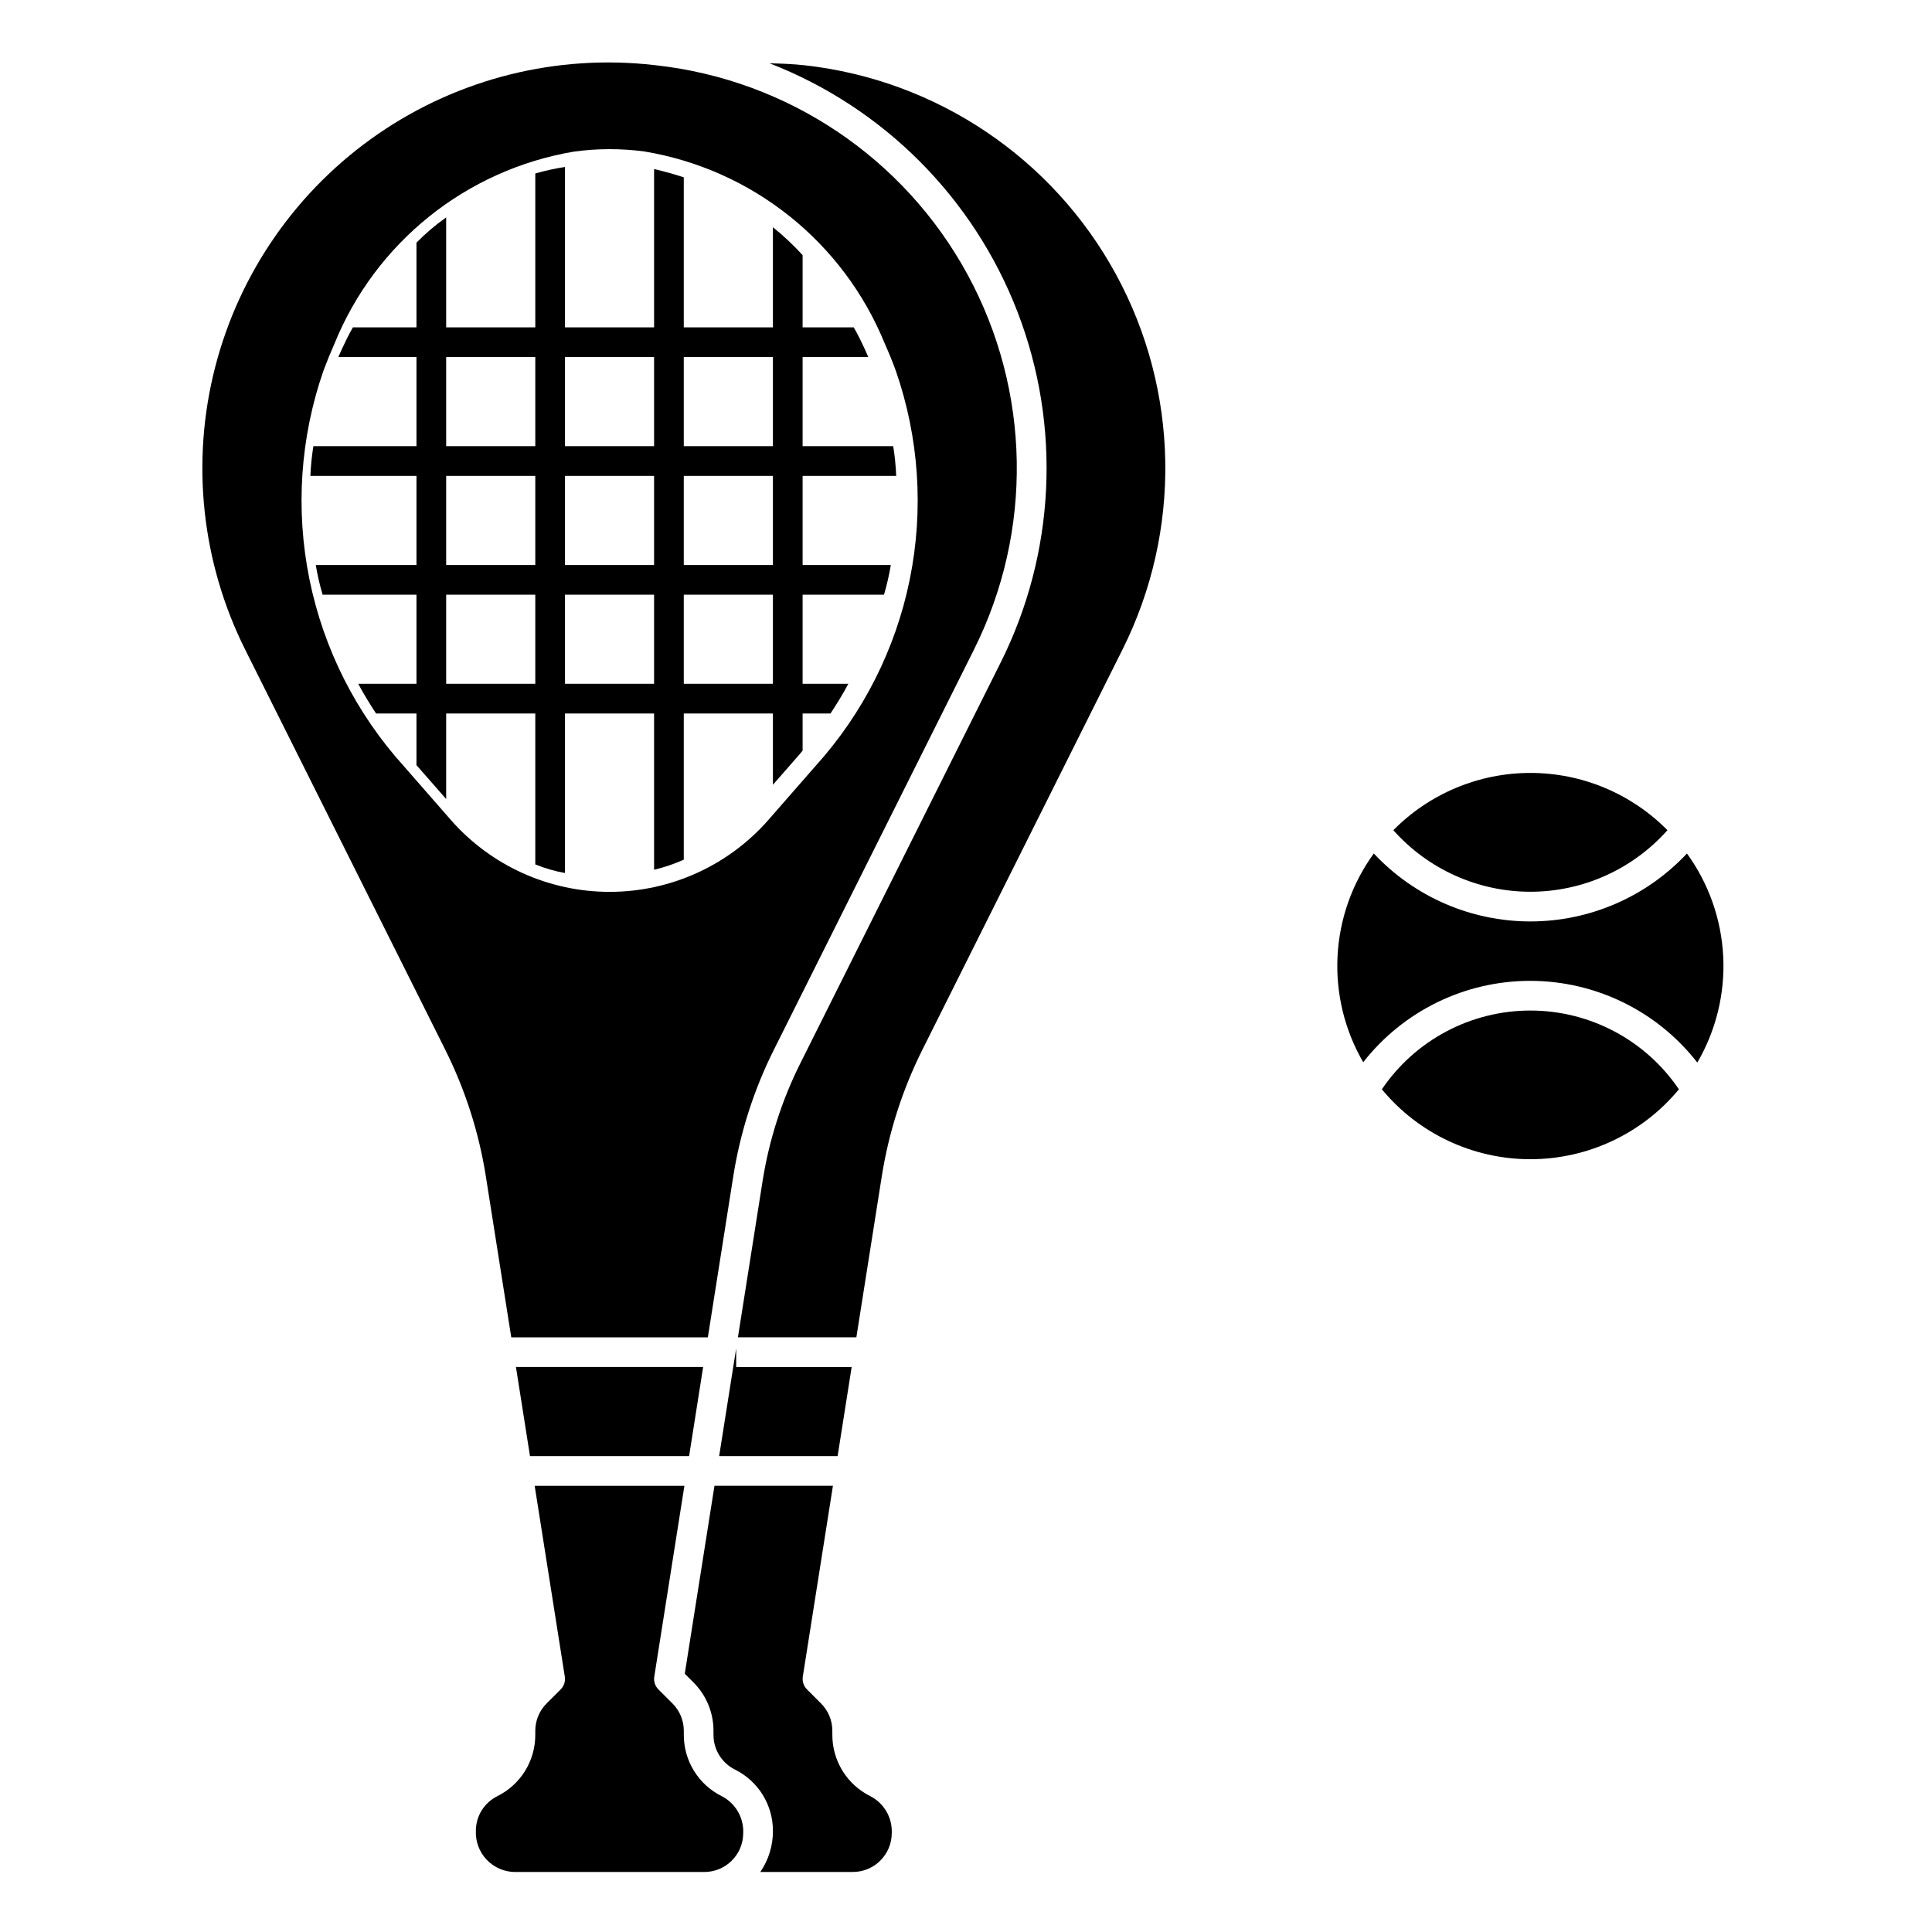
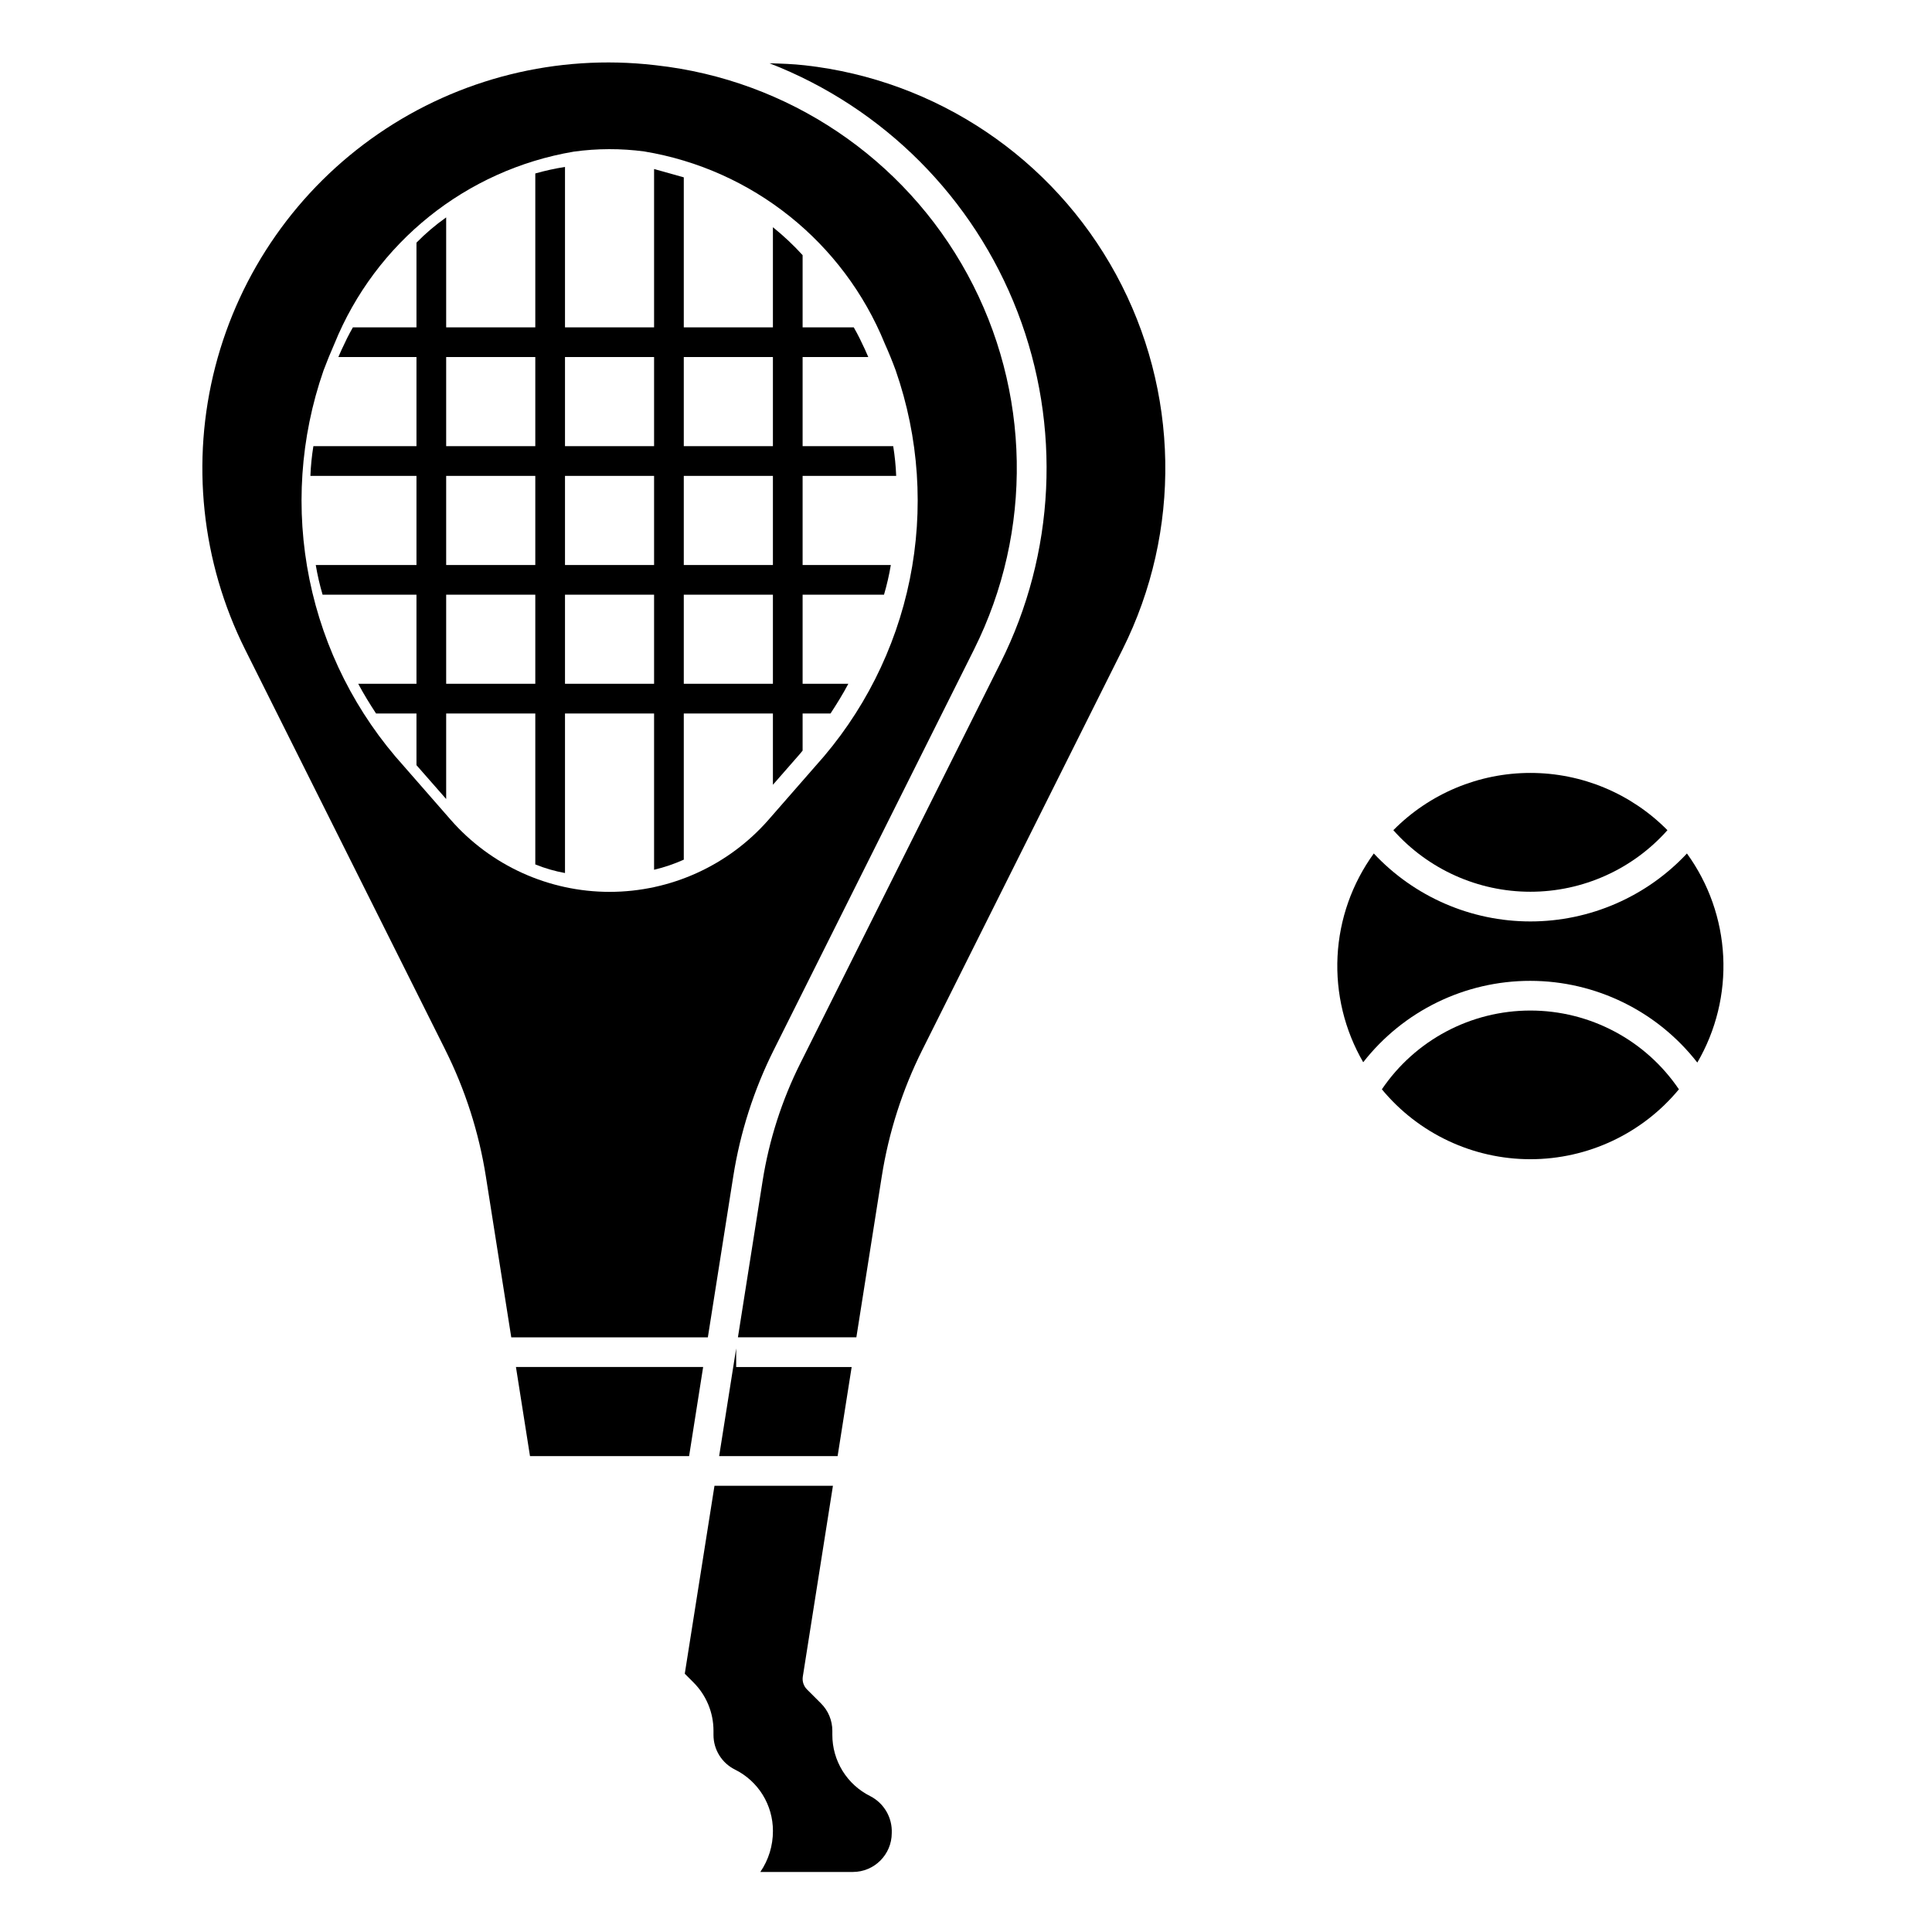
<svg xmlns="http://www.w3.org/2000/svg" fill="#000000" width="800px" height="800px" version="1.1" viewBox="144 144 512 512">
  <g>
    <path d="m262.24 201.62v154.13l-7.871-8.973v-138.47c2.414-2.465 5.051-4.703 7.871-6.691z" />
    <path d="m293.73 188.24v187.12c-2.695-0.484-5.336-1.25-7.871-2.281v-183.11c2.586-0.734 5.215-1.312 7.871-1.73z" />
-     <path d="m325.21 191v180.82c-2.535 1.137-5.172 2.035-7.871 2.676v-185.7c2.676 0.629 5.273 1.336 7.871 2.203z" />
+     <path d="m325.21 191v180.82c-2.535 1.137-5.172 2.035-7.871 2.676v-185.7z" />
    <path d="m356.7 211.62v131.3c-0.395 0.551-0.867 1.023-1.258 1.496l-6.613 7.559v-147.76c2.809 2.258 5.441 4.731 7.871 7.398z" />
    <path d="m368.82 325.21c-1.418 2.676-3.07 5.352-4.723 7.871h-120.44c-1.652-2.519-3.305-5.195-4.723-7.871z" />
    <path d="m380.08 293.73c-0.445 2.656-1.051 5.285-1.809 7.871h-148.78c-0.762-2.586-1.367-5.215-1.812-7.871z" />
    <path d="m381.5 270.11h-155.24c0.105-2.637 0.367-5.266 0.789-7.871h153.66c0.422 2.606 0.688 5.234 0.789 7.871z" />
    <path d="m374.1 238.62h-140.43c0.316-0.629 0.551-1.34 0.867-1.969 0.945-2.047 1.891-4.016 2.992-5.902h132.72c1.102 1.891 2.047 3.856 2.992 5.902 0.312 0.633 0.551 1.34 0.863 1.969z" />
-     <path d="m275.81 620c-3.504 1.734-5.715 5.312-5.699 9.219-0.113 2.82 0.914 5.566 2.856 7.617 1.941 2.047 4.629 3.227 7.449 3.262h50.238c5.691-0.004 10.301-4.613 10.305-10.305 0.18-4.098-2.047-7.922-5.699-9.793-3.023-1.5-5.566-3.82-7.34-6.691-1.777-2.875-2.711-6.188-2.703-9.562v-1.047c0.008-2.734-1.082-5.363-3.023-7.289l-3.699-3.691c-0.891-0.895-1.301-2.156-1.102-3.402l7.981-50.555h-39.676l7.981 50.555h0.004c0.199 1.246-0.211 2.508-1.102 3.402l-3.699 3.691c-1.945 1.926-3.031 4.555-3.023 7.289v1.047c0.008 3.375-0.93 6.688-2.703 9.562-1.777 2.871-4.32 5.191-7.344 6.691z" />
    <path d="m317.41 161.25c-25.777-2.953-51.75 3.508-73.133 18.199-21.387 14.688-36.738 36.613-43.23 61.73-6.492 25.117-3.68 51.734 7.91 74.945l53.035 106.06-0.004 0.004c5.293 10.574 8.926 21.898 10.77 33.582l6.731 42.637h52.098l6.731-42.637c1.844-11.684 5.477-23.008 10.77-33.582l53.035-106.06v-0.004c15.707-31.418 15.066-68.531-1.723-99.387-16.785-30.855-47.598-51.555-82.508-55.43zm61.07 73.832c1.039 2.305 2.008 4.676 2.891 7.086 6.188 17.789 7.477 36.918 3.727 55.379-3.75 18.461-12.402 35.57-25.047 49.531l-12.383 14.168v0.004c-10.629 12.137-25.98 19.102-42.113 19.102-16.137 0-31.488-6.965-42.117-19.102l-12.383-14.168v-0.004c-12.641-13.961-21.293-31.07-25.043-49.527s-2.465-37.586 3.727-55.375c0.883-2.363 1.852-4.723 2.891-7.086 10.891-26.816 34.891-46.078 63.43-50.906 6.199-0.859 12.48-0.875 18.684-0.047 28.652 4.754 52.789 24.043 63.738 50.945z" />
    <path d="m330.34 506.27h-49.609l3.723 23.617h42.164z" />
    <path d="m585.89 364.01c-9.59-9.711-22.672-15.176-36.32-15.176-13.648 0-26.73 5.465-36.32 15.176 9.223 10.375 22.441 16.312 36.32 16.312 13.883 0 27.102-5.938 36.32-16.312z" />
    <path d="m508.07 370.18c-5.773 7.961-9.113 17.426-9.609 27.246-0.496 9.82 1.867 19.574 6.805 28.078 10.652-13.629 26.992-21.586 44.293-21.57 17.297 0.02 33.621 8.008 44.246 21.656 4.965-8.508 7.352-18.273 6.863-28.113-0.488-9.84-3.828-19.324-9.613-27.297-10.738 11.488-25.766 18.008-41.492 18.008-15.727 0-30.75-6.519-41.492-18.008z" />
    <path d="m510.21 432.68c9.703 11.73 24.137 18.523 39.359 18.523 15.227 0 29.656-6.793 39.359-18.523-8.844-13.055-23.59-20.875-39.359-20.875-15.77 0-30.512 7.82-39.359 20.875z" />
    <path d="m370.02 640.09c5.688-0.004 10.297-4.613 10.305-10.305 0.176-4.098-2.051-7.922-5.703-9.793-3.023-1.5-5.566-3.82-7.34-6.691-1.773-2.875-2.711-6.188-2.703-9.562v-1.047c0.008-2.734-1.082-5.363-3.023-7.289l-3.699-3.691c-0.891-0.895-1.301-2.156-1.102-3.402l7.981-50.555h-31.391l-7.871 49.797 2.281 2.281v0.004c3.422 3.402 5.34 8.031 5.328 12.855v1.047c-0.016 3.91 2.195 7.484 5.699 9.219 3.027 1.5 5.57 3.82 7.348 6.691 1.773 2.875 2.711 6.188 2.707 9.562 0.016 3.883-1.148 7.676-3.34 10.879z" />
    <path d="m334.58 529.89h31.395l3.723-23.617h-30.605v-4.926z" />
    <path d="m441.48 316.12c15.711-31.418 15.066-68.531-1.719-99.387-16.789-30.855-47.602-51.555-82.512-55.43-3.148-0.355-6.242-0.449-9.32-0.535 30.207 11.734 54.07 35.66 65.727 65.902s10.02 63.996-4.5 92.969l-53.023 106.07c-4.934 9.852-8.32 20.402-10.039 31.285l-6.535 41.406h31.387l6.731-42.637v0.004c1.844-11.684 5.477-23.008 10.77-33.582z" />
  </g>
</svg>